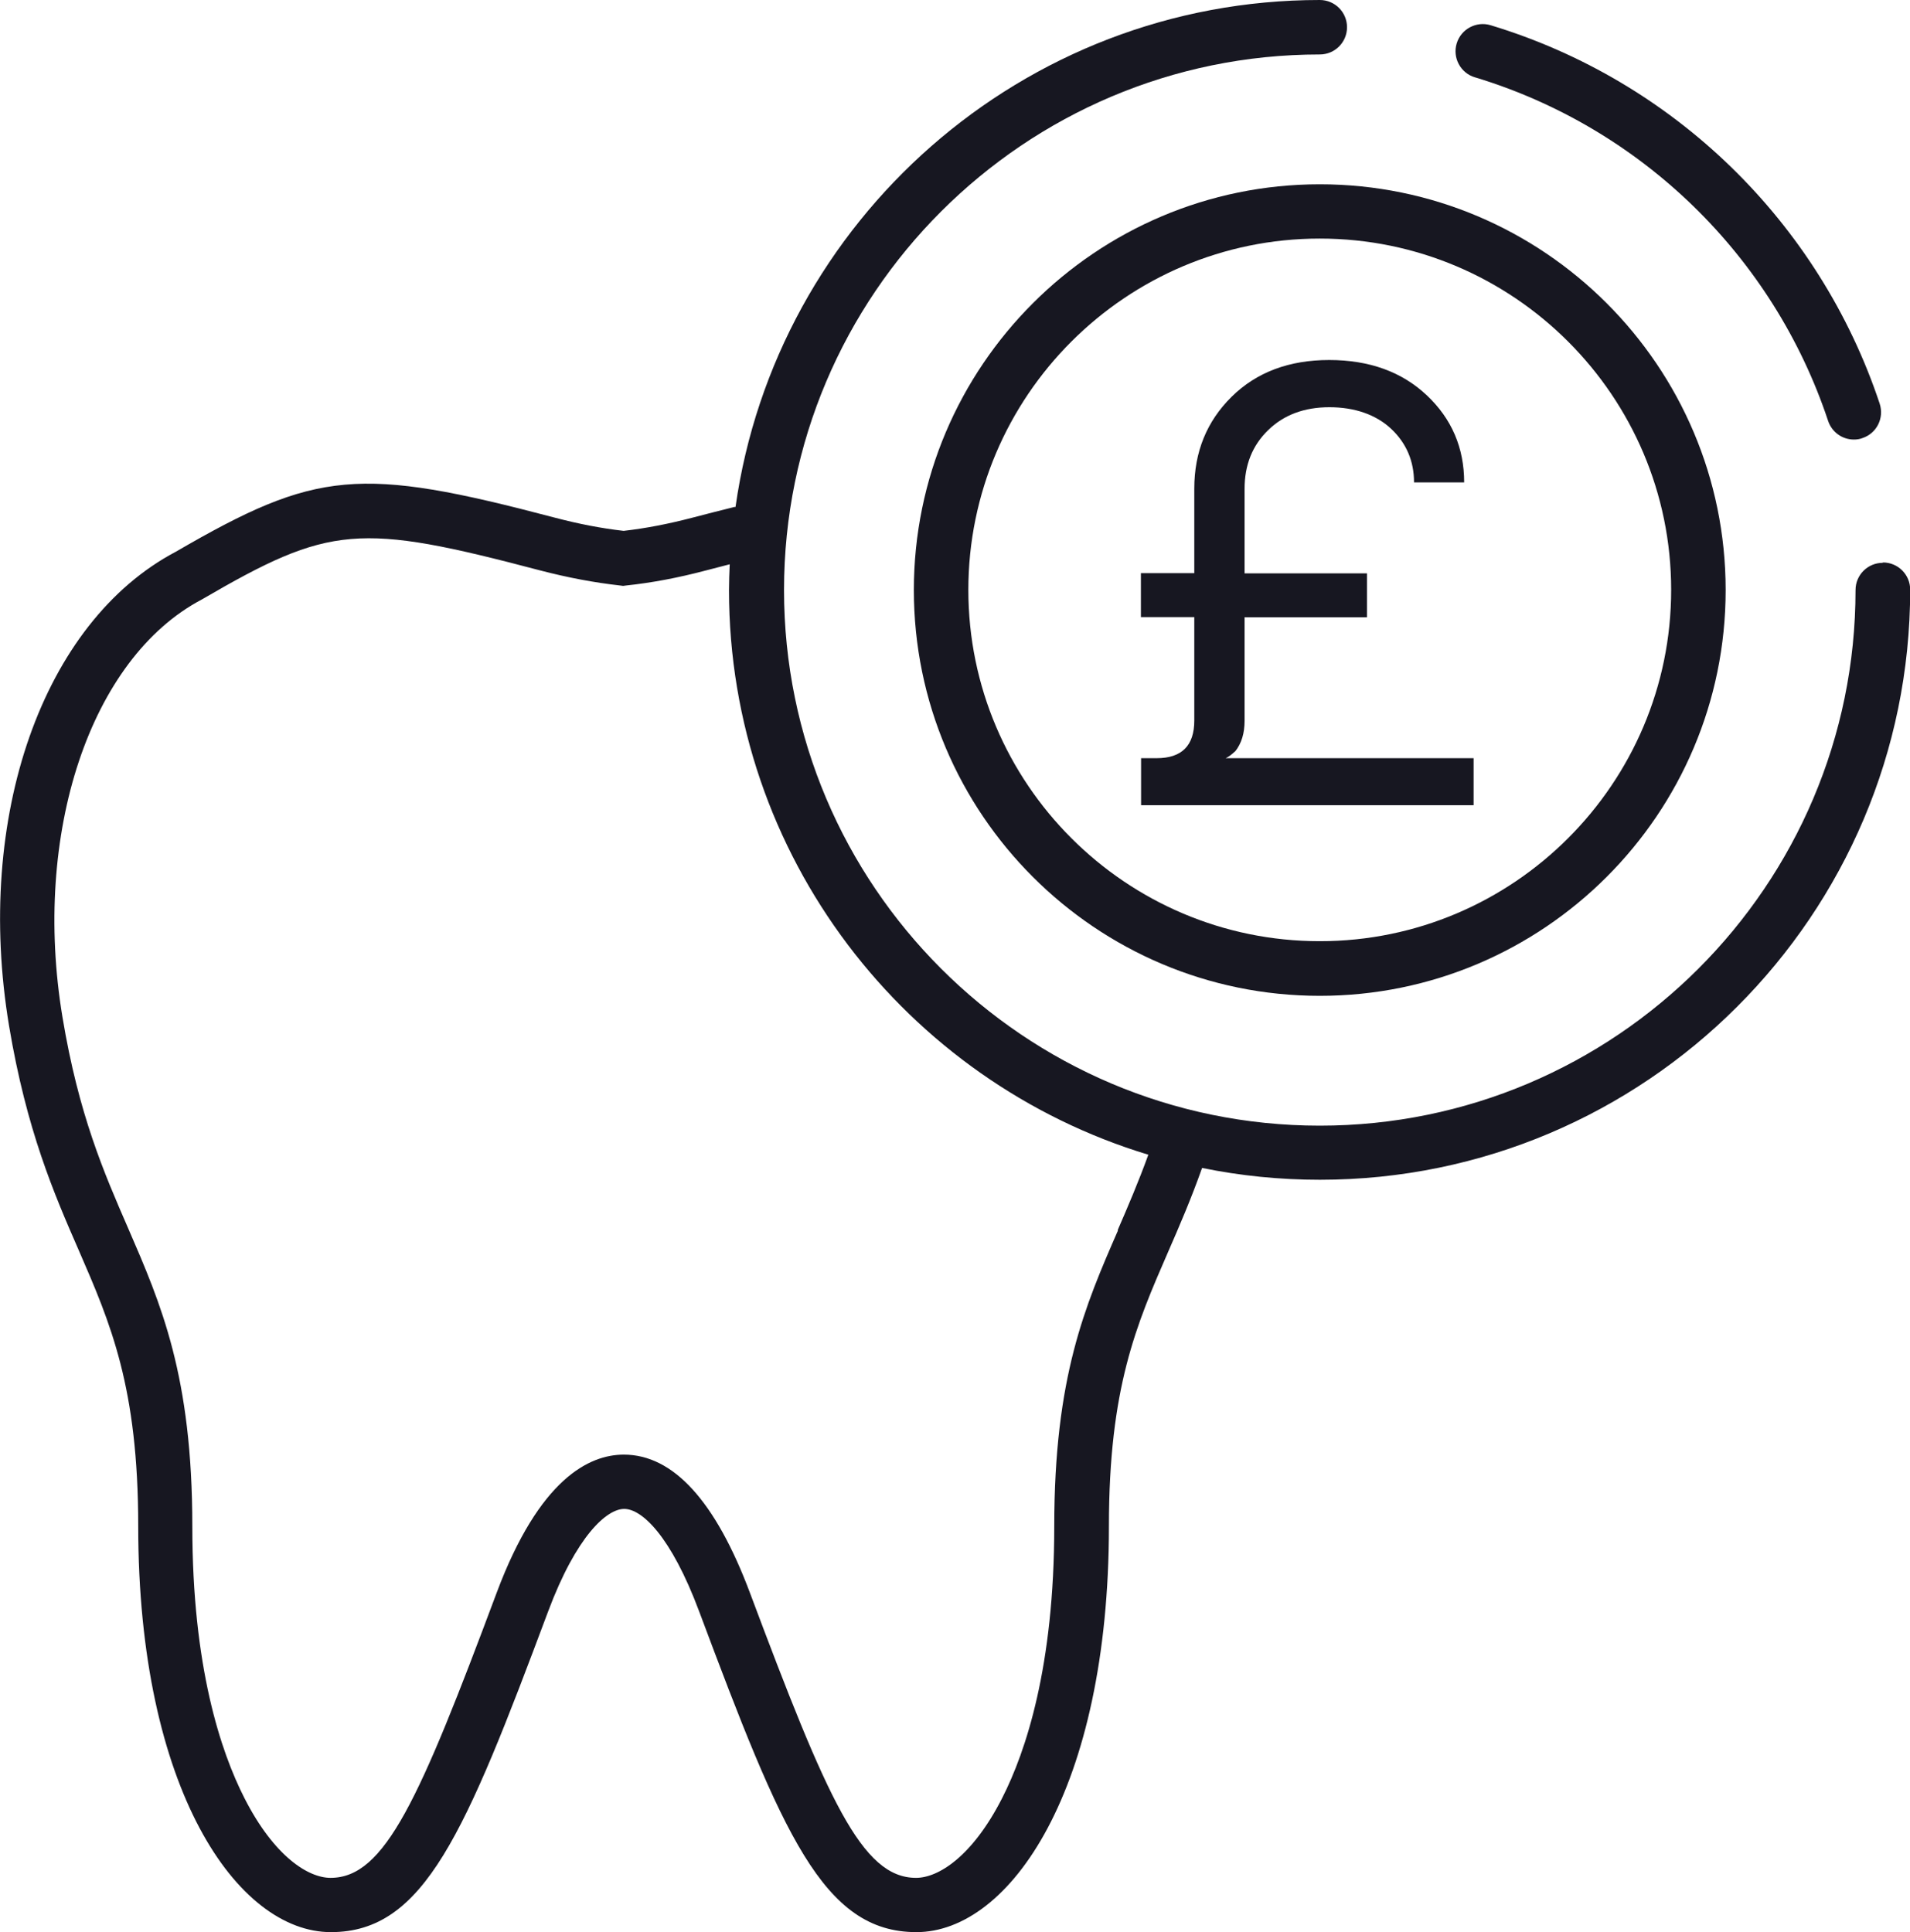
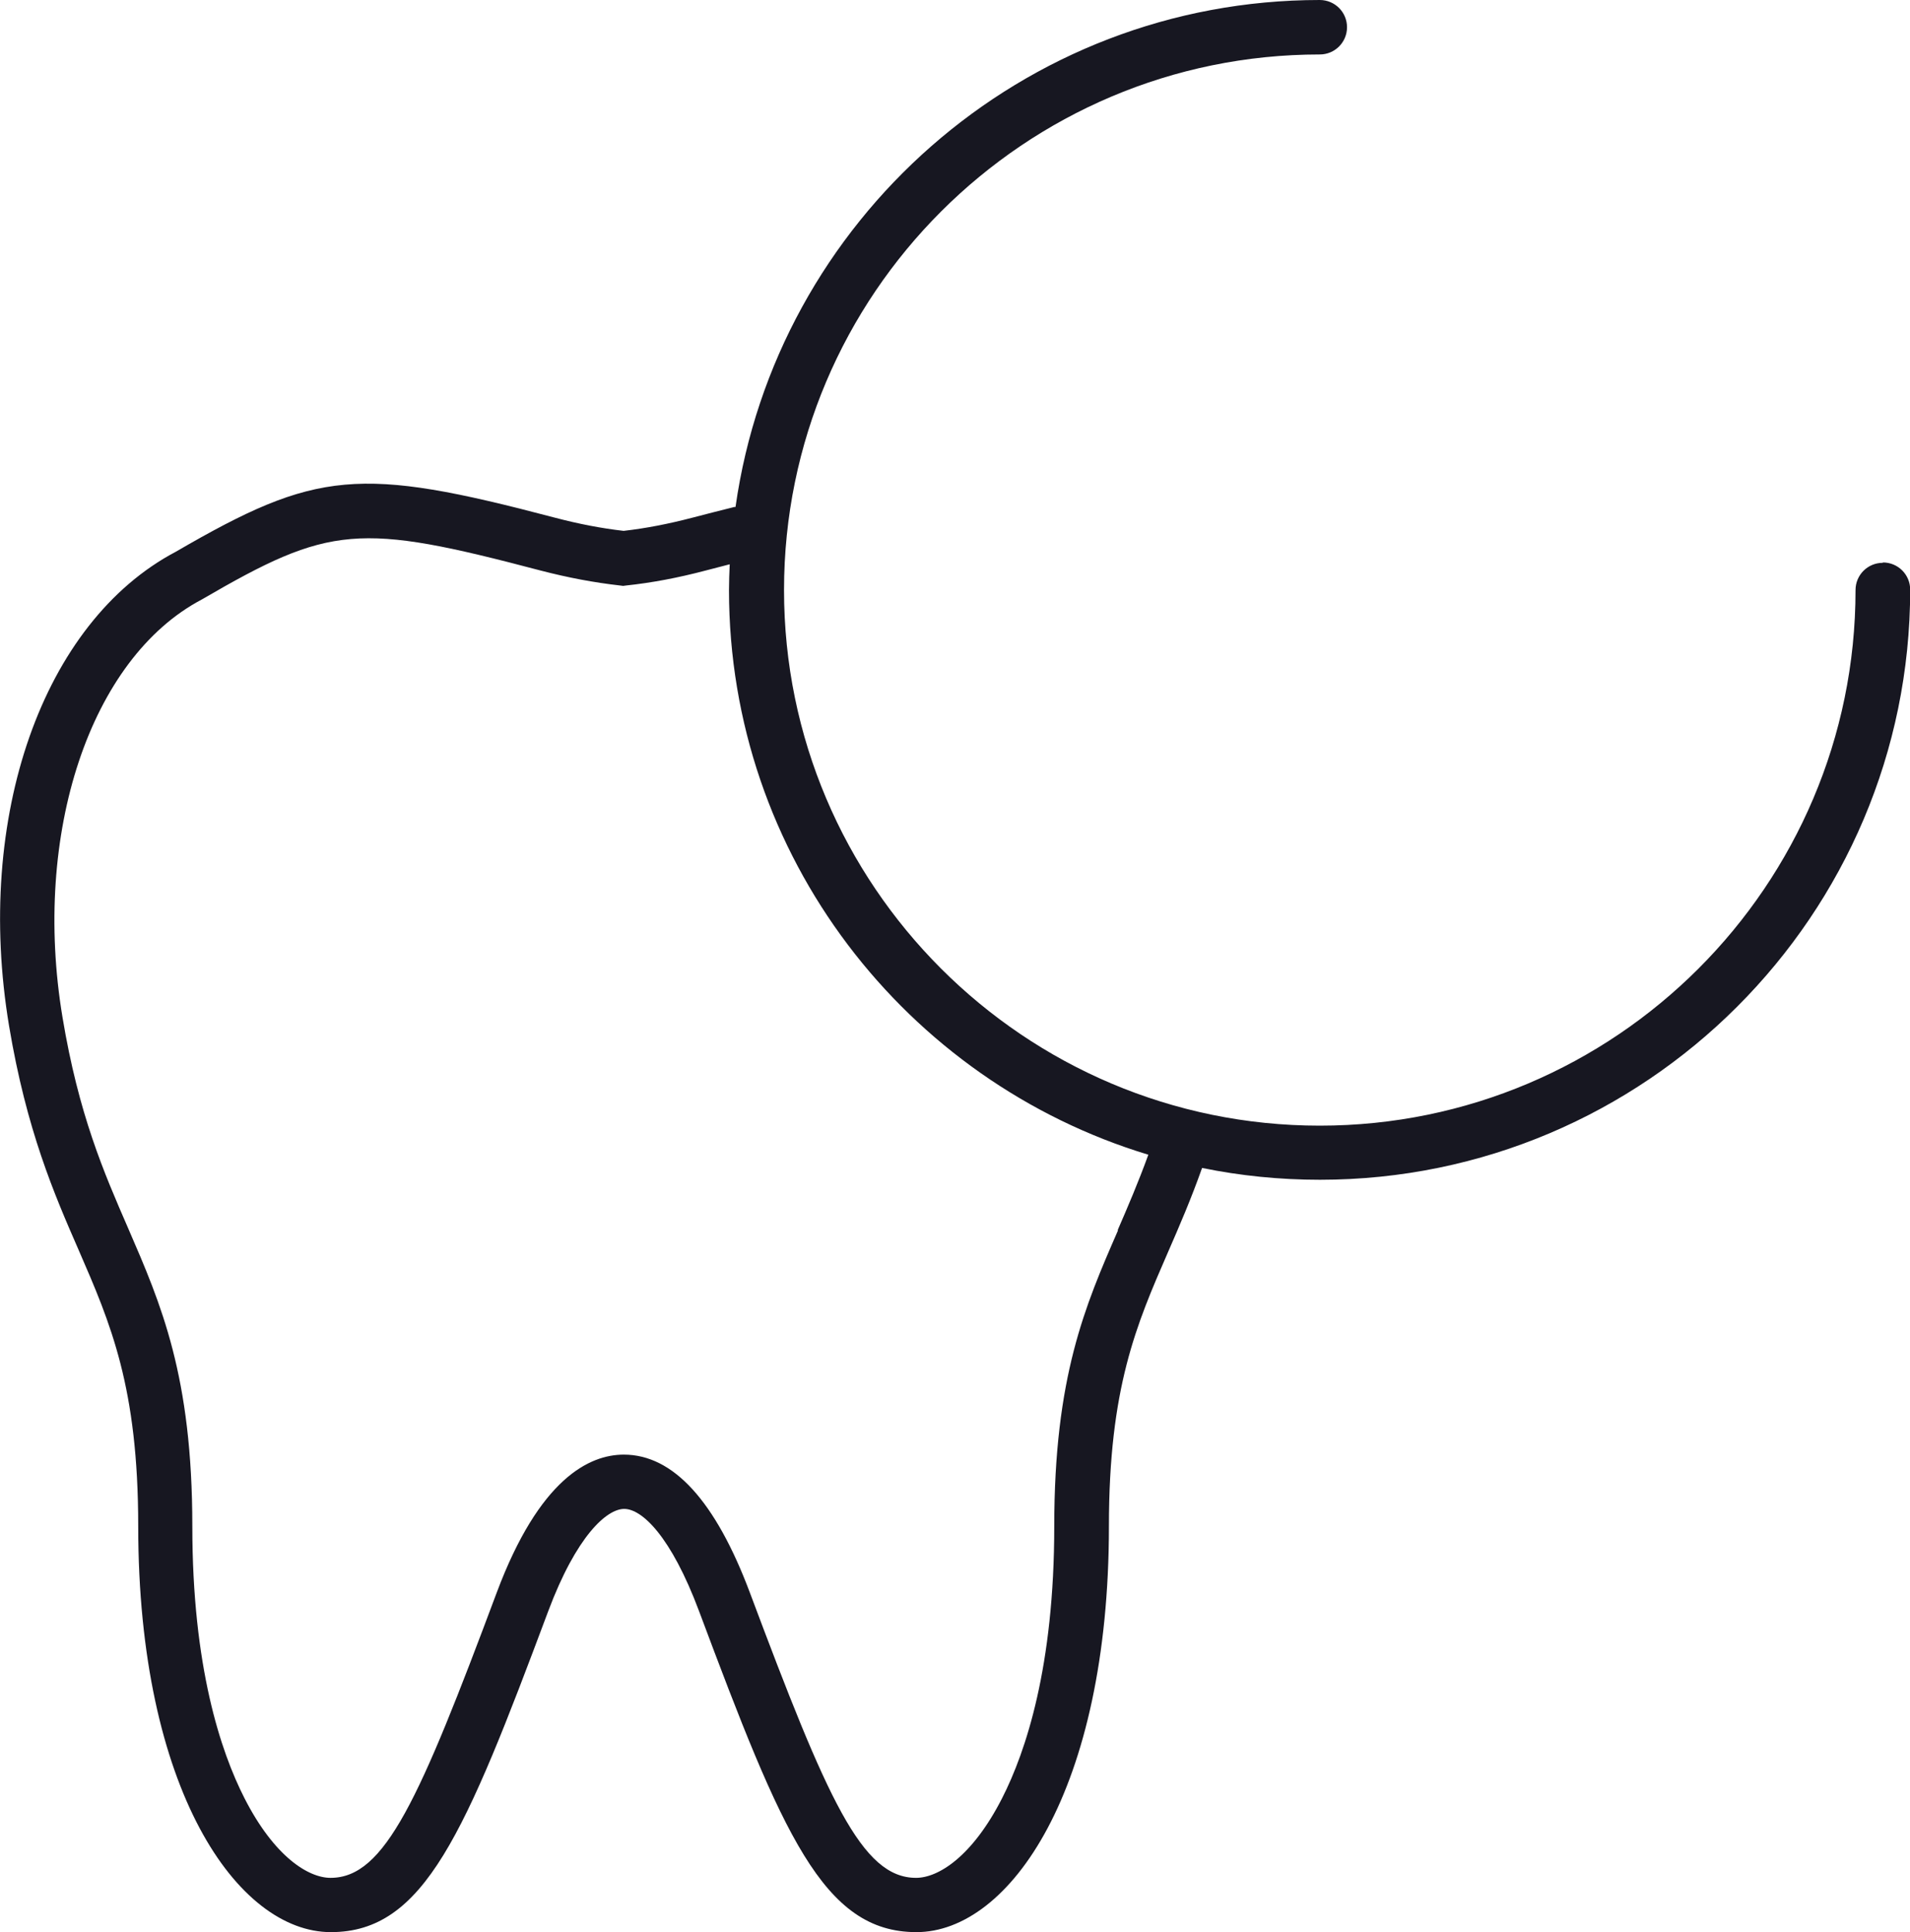
<svg xmlns="http://www.w3.org/2000/svg" width="85" height="86" viewBox="0 0 85 86" fill="none">
  <g clip-path="url(#clip0_522_806)">
    <path d="M83.788 25.049C83.117 25.049 82.576 25.591 82.576 26.261C82.576 39.408 71.883 50.099 58.733 50.099C45.584 50.099 34.891 39.408 34.891 26.261C34.891 13.114 45.584 2.424 58.733 2.424C59.404 2.424 59.946 1.883 59.946 1.212C59.946 0.541 59.404 0 58.733 0C45.503 0 34.535 9.826 32.733 22.561C32.684 22.561 32.636 22.569 32.596 22.585C32.038 22.722 31.448 22.876 30.826 23.037C29.742 23.32 28.74 23.514 27.754 23.627C26.768 23.514 25.758 23.32 24.683 23.037C15.979 20.742 14.087 20.92 7.824 24.556C1.9 27.683 -1.147 36.362 0.404 45.663C1.18 50.301 2.409 53.137 3.5 55.634C4.922 58.906 6.151 61.734 6.151 67.924C6.151 79.657 10.572 85.992 14.726 85.992C18.88 85.992 20.691 81.62 24.392 71.722C25.653 68.352 27.003 67.156 27.779 67.156C28.563 67.156 29.856 68.352 31.116 71.722C34.818 81.62 36.629 85.992 40.783 85.992C44.937 85.992 49.35 79.657 49.35 67.924C49.35 61.767 50.57 58.963 51.985 55.715C52.486 54.567 53.003 53.371 53.496 51.981C55.193 52.329 56.947 52.507 58.741 52.507C73.225 52.507 85.008 40.725 85.008 26.245C85.008 25.575 84.467 25.033 83.796 25.033L83.788 25.049ZM49.754 54.761C48.291 58.114 46.917 61.274 46.917 67.932C46.917 74.162 45.656 77.952 44.597 80.029C43.264 82.647 41.745 83.576 40.767 83.576C38.35 83.576 36.822 80.093 33.371 70.882C31.844 66.809 29.961 64.74 27.762 64.74C26.227 64.74 24.004 65.807 22.105 70.882C18.662 80.093 17.134 83.576 14.71 83.576C13.732 83.576 12.212 82.647 10.879 80.029C9.82 77.952 8.559 74.17 8.559 67.932C8.559 61.233 7.169 58.05 5.706 54.672C4.623 52.183 3.5 49.606 2.78 45.267C1.423 37.105 4.009 29.3 8.979 26.682C14.685 23.36 15.954 23.256 24.045 25.389C25.289 25.712 26.453 25.93 27.601 26.059L27.73 26.076L27.859 26.059C28.999 25.938 30.163 25.72 31.416 25.389C31.779 25.292 32.135 25.203 32.474 25.114C32.458 25.494 32.442 25.882 32.442 26.261C32.442 38.099 40.314 48.127 51.104 51.392C50.659 52.62 50.19 53.711 49.738 54.753L49.754 54.761Z" fill="#171721" />
-     <path d="M58.733 8.202C48.775 8.202 40.669 16.298 40.669 26.261C40.669 36.225 48.767 44.321 58.733 44.321C68.698 44.321 76.796 36.225 76.796 26.261C76.796 16.298 68.698 8.202 58.733 8.202ZM58.733 41.889C50.109 41.889 43.094 34.875 43.094 26.253C43.094 17.631 50.109 10.618 58.733 10.618C67.356 10.618 74.371 17.631 74.371 26.253C74.371 34.875 67.356 41.889 58.733 41.889Z" fill="#171721" />
-     <path d="M54.967 33.445C55.25 33.089 55.387 32.637 55.387 32.079V27.473H60.835V25.518H55.387V21.753C55.387 20.694 55.735 19.821 56.438 19.142C57.133 18.464 58.046 18.124 59.162 18.124C60.277 18.124 61.231 18.448 61.91 19.086C62.589 19.724 62.928 20.524 62.928 21.47H65.159C65.159 19.926 64.601 18.633 63.494 17.591C62.386 16.549 60.94 16.023 59.154 16.023C57.367 16.023 55.921 16.565 54.813 17.656C53.706 18.747 53.149 20.112 53.149 21.744V25.51H50.773V27.465H53.149V32.071C53.149 33.186 52.591 33.744 51.476 33.744H50.781V35.837H65.579V33.744H54.547C54.676 33.687 54.813 33.582 54.967 33.437V33.445Z" fill="#171721" />
-     <path d="M65.643 3.442C73.038 5.681 78.914 11.393 81.355 18.73C81.524 19.24 81.993 19.563 82.502 19.563C82.632 19.563 82.761 19.547 82.882 19.498C83.521 19.288 83.86 18.601 83.65 17.963C80.959 9.882 74.485 3.588 66.338 1.123C65.7 0.929 65.021 1.293 64.827 1.931C64.633 2.57 64.996 3.248 65.635 3.442H65.643Z" fill="#171721" />
  </g>
  <defs>
    <clipPath id="clip0_522_806">
      <rect width="85" height="86" fill="white" />
    </clipPath>
  </defs>
</svg>